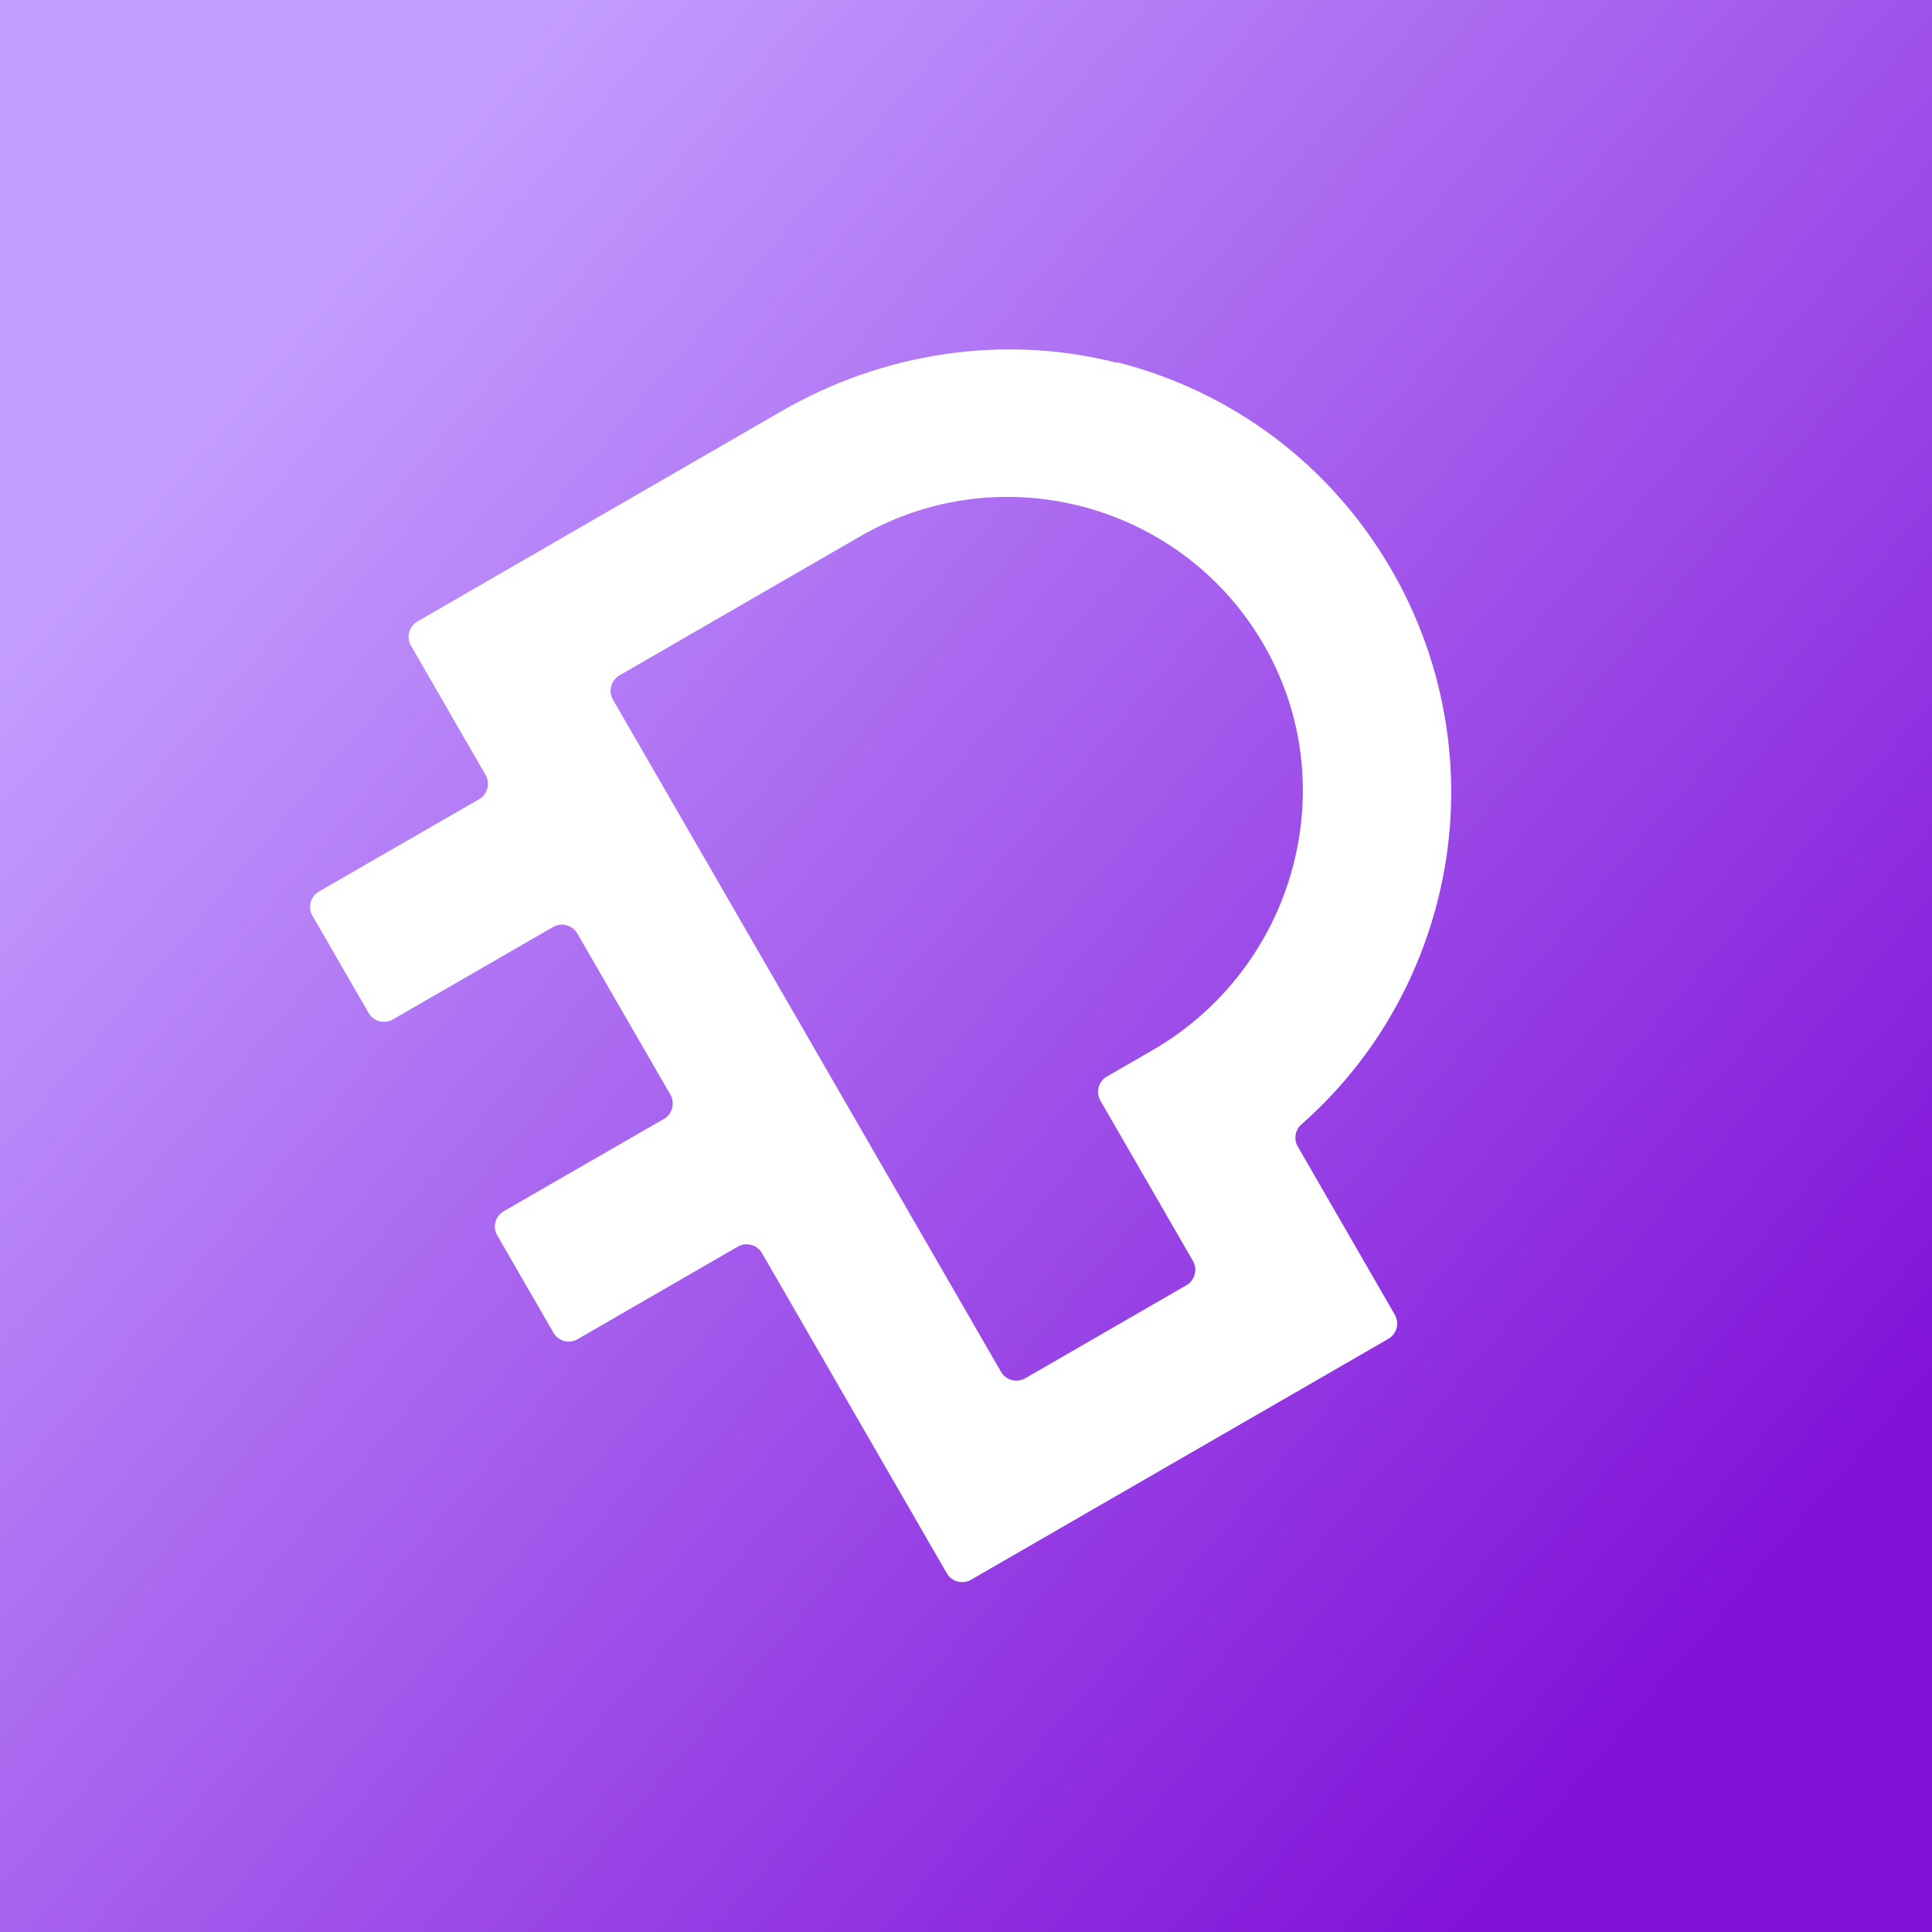
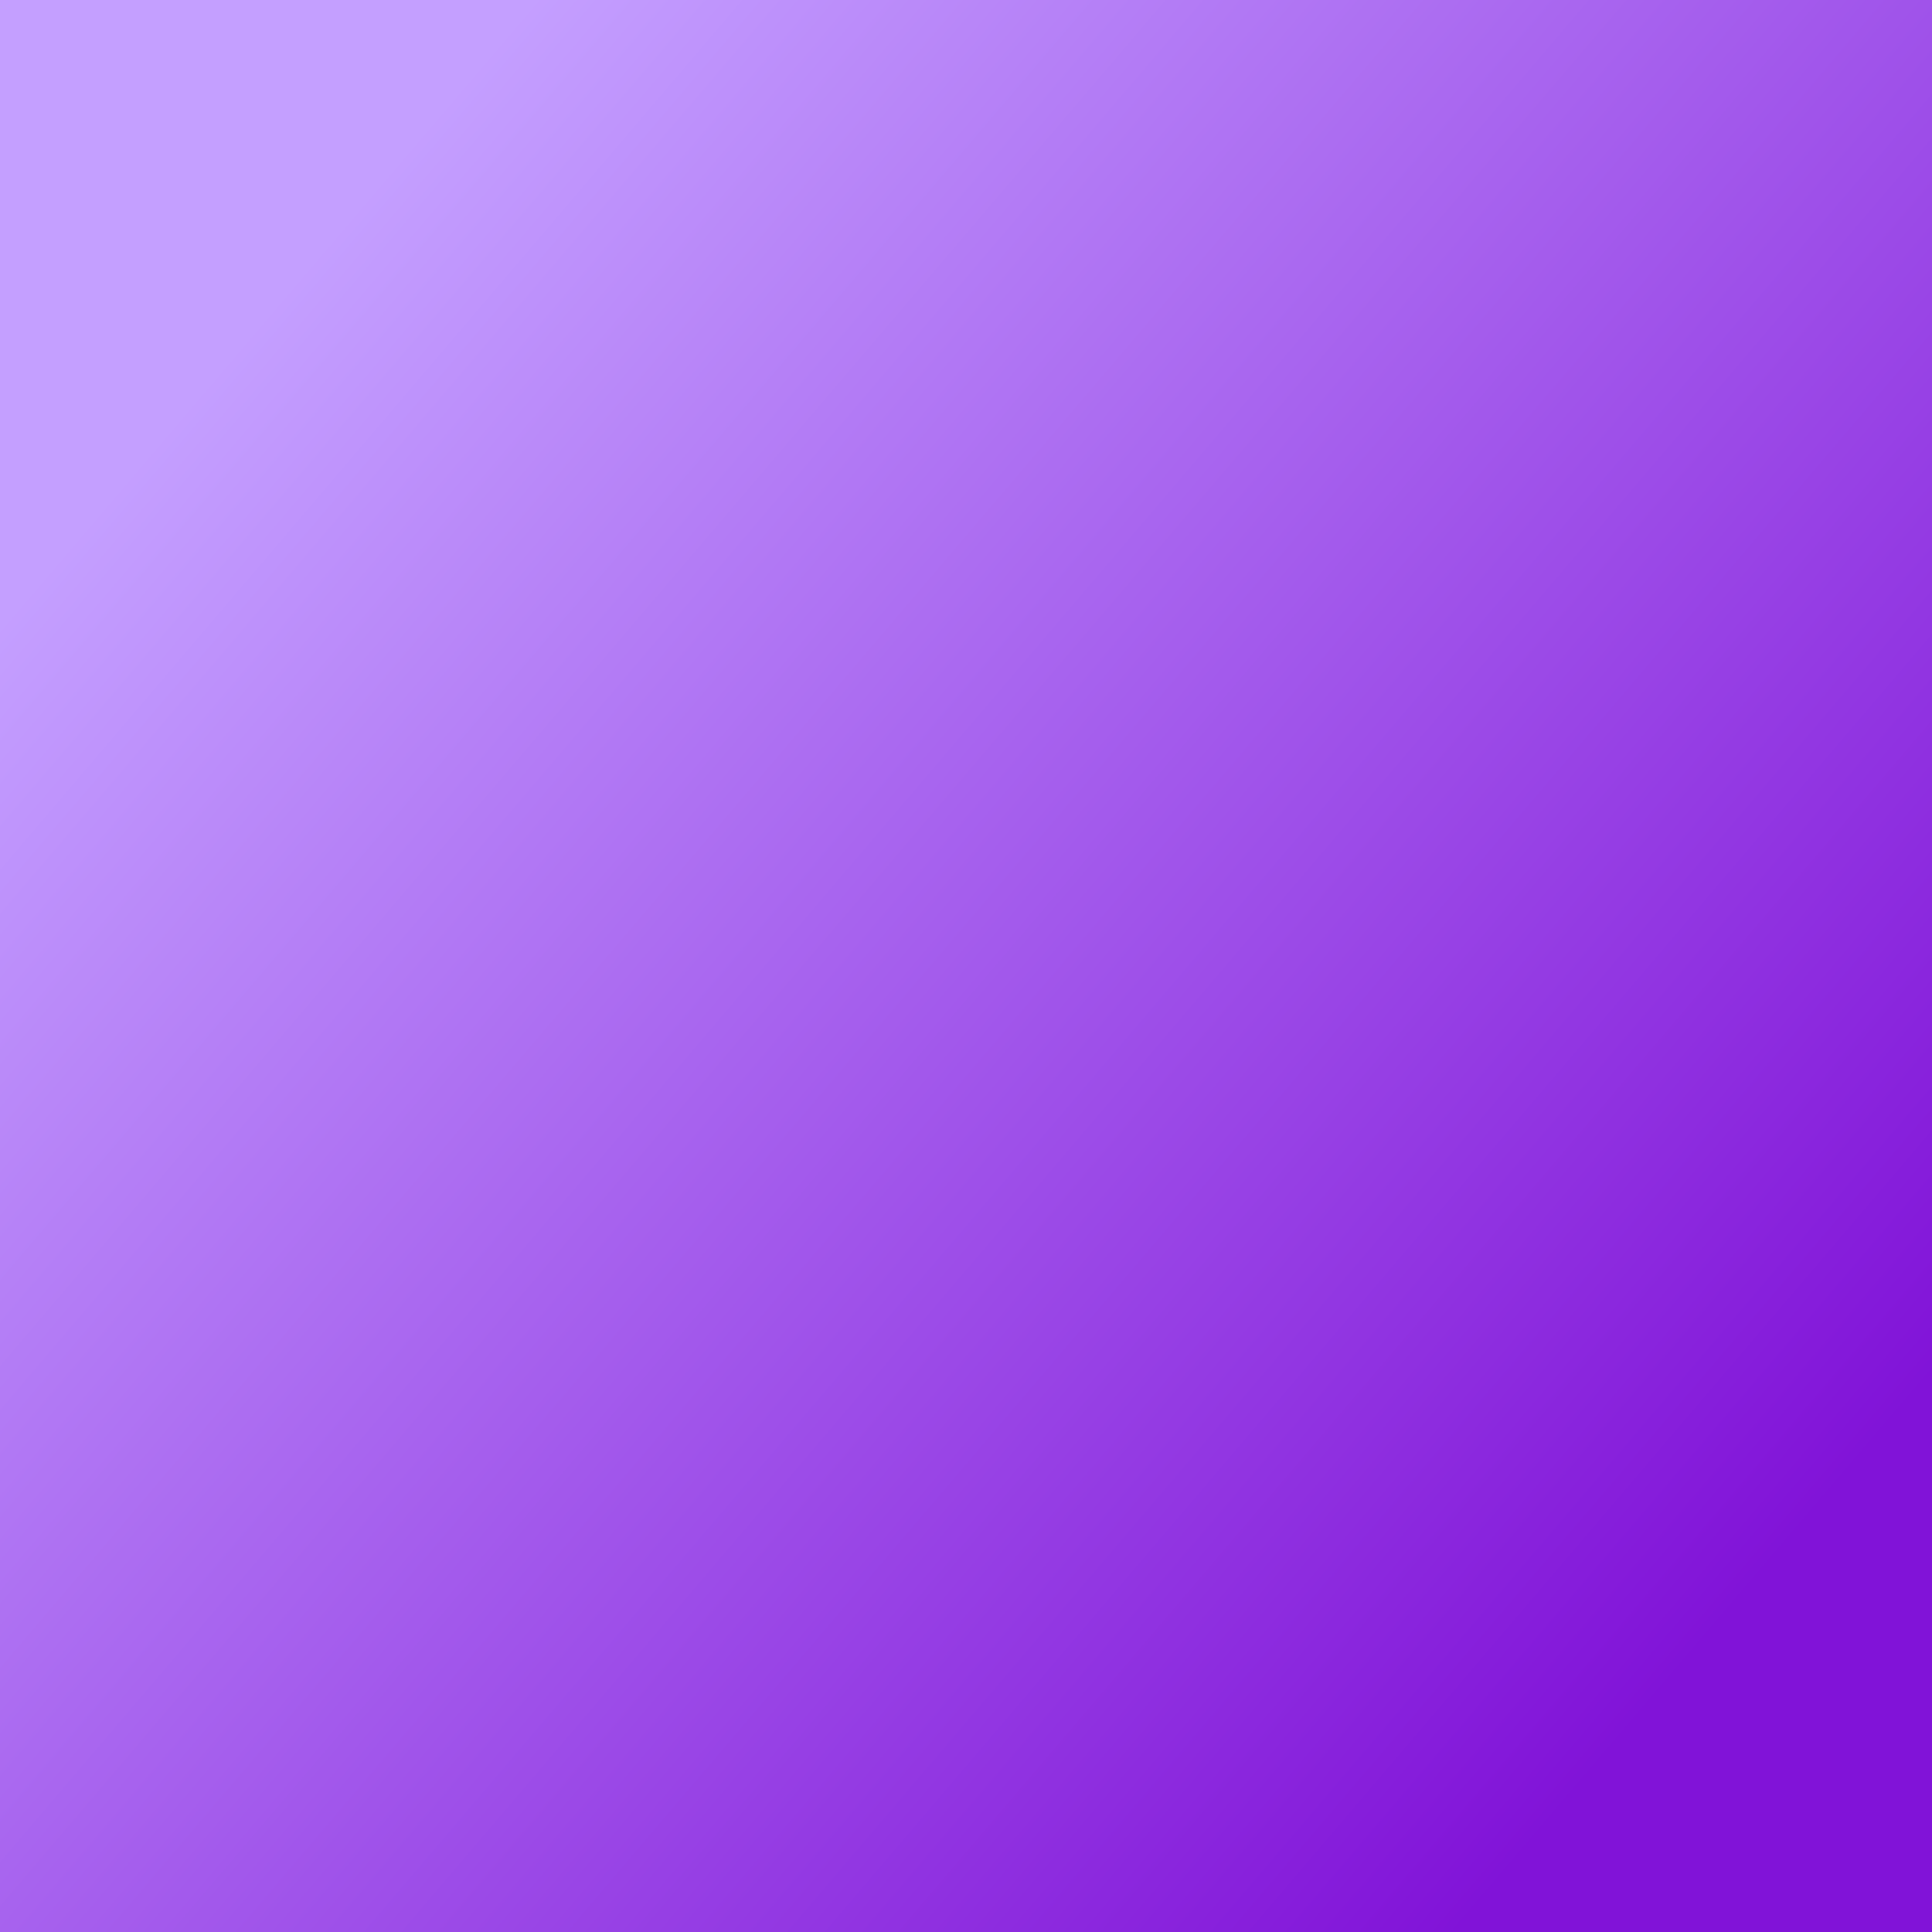
<svg xmlns="http://www.w3.org/2000/svg" width="1500px" height="1500px" viewBox="0 0 1500 1500" version="1.1">
  <rect x="0" y="0" width="1500" height="1500" fill="#333333" stroke="none" />
  <title>icon</title>
  <defs>
    <linearGradient x1="12.579%" y1="18.072%" x2="89.147%" y2="83.401%" id="linearGradient-1">
      <stop stop-color="#C49FFF" offset="0%" />
      <stop stop-color="#8113D8" offset="100%" />
    </linearGradient>
  </defs>
  <g id="Page-1" stroke="none" stroke-width="1" fill="none" fill-rule="evenodd">
    <g id="Laag_1">
      <rect id="Rectangle" fill="url(#linearGradient-1)" fill-rule="nonzero" x="-0.1" y="0" width="1500.1" height="1500.1" />
-       <path d="M866.9,281.6 C778.9,259.3 685.6,273.7 607,319.1 L324.1,482.5 C317.5,486.3 315.3,494.7 319.1,501.3 L377,601.7 C380.8,608.3 378.5,616.7 372,620.5 L314.9,653.4 L286.6,669.7 L247.6,692.2 C241,696 238.8,704.4 242.6,711 L286.2,786.5 C290,793.1 298.4,795.3 305,791.5 L342.2,770 C342.4,769.9 342.6,769.8 342.8,769.7 L429.4,719.7 C436,715.9 444.4,718.2 448.2,724.7 L520.5,849.9 C524.3,856.5 522,864.9 515.5,868.7 L458.4,901.6 L458.4,901.6 C458.4,901.6 391.1,940.4 391.1,940.4 C384.5,944.2 382.3,952.6 386.1,959.2 L429.7,1034.7 C433.5,1041.3 441.9,1043.5 448.5,1039.7 L485.2,1018.5 C485.5,1018.3 485.9,1018.1 486.2,1017.9 L572.8,967.9 C579.4,964.1 587.8,966.4 591.6,972.9 L735.1,1221.5 C738.9,1228.1 747.3,1230.3 753.9,1226.5 L1077.9,1039.5 C1084.5,1035.7 1086.7,1027.3 1082.9,1020.7 L1007.6,890.2 C1004.3,884.5 1005.5,877.3 1010.4,873 C1064.3,825.5 1102.1,762.3 1118.4,690.1 C1137.5,605.2 1123.4,515.7 1079.3,440.6 C1032.4,360.7 957,304 866.9,281.1 L866.9,281.6 Z M894.6,815.5 L859.4,835.8 C852.8,839.6 850.6,848 854.4,854.6 L926.2,979 C930,985.6 927.7,994 921.2,997.8 L796,1070.1 C789.4,1073.9 781,1071.6 777.2,1065.1 L475.9,543.2 C472.1,536.6 474.4,528.2 480.9,524.4 L667.7,416.5 C777.9,352.8 919.6,391.4 982.3,502.5 C1044.4,612.5 1004.1,752.3 894.6,815.5 L894.6,815.5 Z" id="Shape" fill="#FFFFFF" fill-rule="nonzero" />
    </g>
  </g>
</svg>